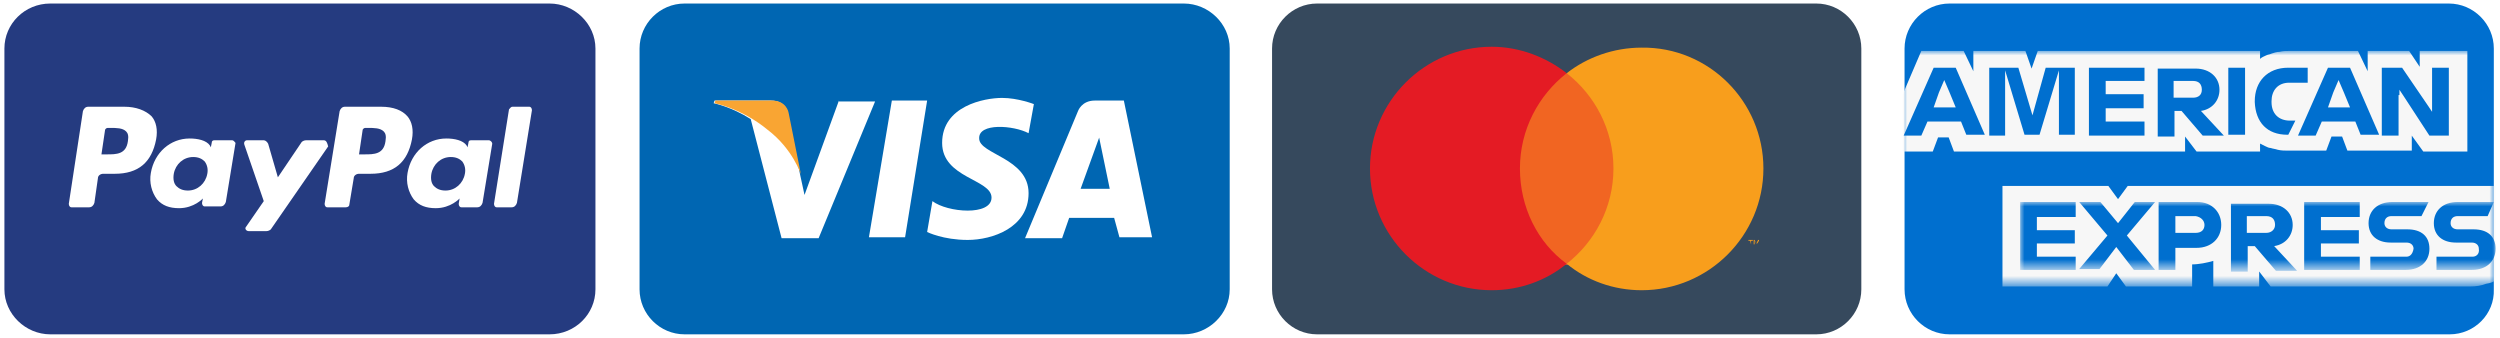
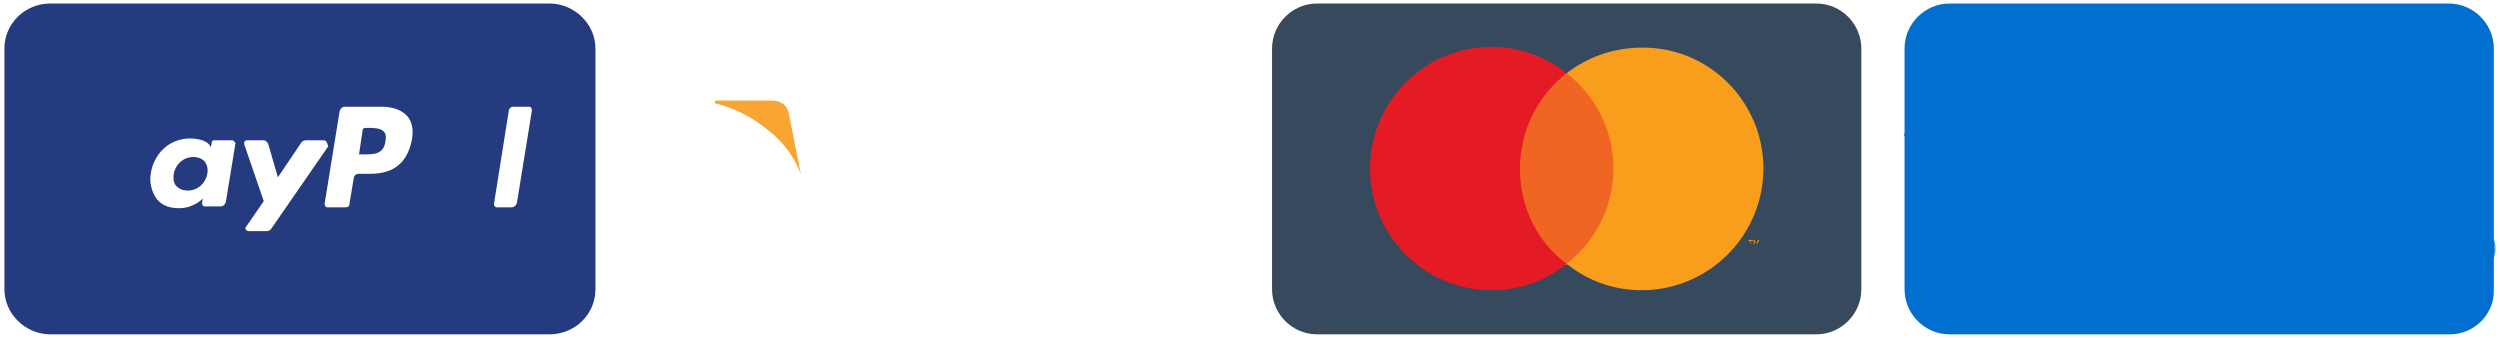
<svg xmlns="http://www.w3.org/2000/svg" version="1.1" id="Layer_1" x="0px" y="0px" viewBox="0 0 283.4 38.3" style="enable-background:new 0 0 283.4 38.3;" xml:space="preserve">
  <style type="text/css">
	.st0{fill:#253B80;}
	.st1{fill:#0066B2;}
	.st2{fill:#36495D;}
	.st3{fill:#006FCF;}
	.st4{fill:#FFFFFF;}
	.st5{fill:#F9A533;}
	.st6{fill:#F16522;}
	.st7{fill:#E41B24;}
	.st8{fill:#F89E1C;}
	.st9{filter:url(#Adobe_OpacityMaskFilter);}
	.st10{mask:url(#bluebox-55x54-b_2_);fill:#F7F7F7;}
	.st11{filter:url(#Adobe_OpacityMaskFilter_00000088106269718355486630000003366089401990279814_);}
	.st12{mask:url(#bluebox-55x54-d_2_);fill:#006FCF;}
</style>
  <path class="st0" d="M62.3,37.9H5.7c-2.8,0-5.2-2.3-5.2-5.1V5.5c0-2.8,2.3-5.1,5.2-5.1h56.6c2.8,0,5.2,2.3,5.2,5.1v27.3  C67.5,35.6,65.2,37.9,62.3,37.9z" />
-   <path class="st1" d="M134.2,37.9H77.6c-2.8,0-5.1-2.3-5.1-5.1V5.5c0-2.8,2.3-5.1,5.1-5.1h56.6c2.8,0,5.2,2.3,5.2,5.1v27.3  C139.4,35.6,137,37.9,134.2,37.9z" />
  <path class="st2" d="M205.9,37.9h-56.6c-2.8,0-5.1-2.3-5.1-5.1V5.5c0-2.8,2.3-5.1,5.1-5.1h56.6c2.8,0,5.1,2.3,5.1,5.1v27.3  C211,35.6,208.7,37.9,205.9,37.9z" />
  <path class="st3" d="M277.7,37.9H221c-2.8,0-5.1-2.3-5.1-5.1V5.5c0-2.8,2.3-5.1,5.1-5.1h56.6c2.8,0,5.1,2.3,5.1,5.1v27.3  C282.8,35.6,280.5,37.9,277.7,37.9z" />
  <g id="XMLID_00000166641613951063149760000012489175552884121244_">
    <g id="XMLID_00000023994800346838979290000001685949687447429515_">
      <polygon id="XMLID_00000036936475140353675950000011061423082654051251_" class="st4" points="102.6,26.9 98.5,26.9 101.1,11.4     105.1,11.4   " />
      <path id="XMLID_00000112598297050776953230000017470936084440920961_" class="st4" d="M95.1,11.4l-3.9,10.7l-0.5-2.3l0,0l-1.4-7    c0,0-0.2-1.4-1.9-1.4h-6.4l-0.1,0.3c0,0,2,0.4,4.2,1.8l3.5,13.5h4.2l6.4-15.5H95.1z" />
      <path id="XMLID_00000138570959573835069510000006464668962463213199_" class="st4" d="M126.9,26.9h3.7l-3.2-15.5h-3.3    c-1.5,0-1.9,1.2-1.9,1.2l-6,14.4h4.2l0.8-2.3h5.1L126.9,26.9z M122.5,21.4l2.1-5.8l1.2,5.8H122.5z" />
      <path id="XMLID_00000152245425139466562110000013541517480262117002_" class="st4" d="M116.6,15.1l0.6-3.3c0,0-1.8-0.7-3.6-0.7    c-2,0-6.8,0.9-6.8,5.1c0,4,5.6,4.1,5.6,6.2s-5,1.7-6.7,0.4l-0.6,3.5c0,0,1.8,0.9,4.6,0.9c2.8,0,6.9-1.4,6.9-5.3    c0-4-5.6-4.4-5.6-6.2C110.9,13.9,114.9,14.2,116.6,15.1z" />
    </g>
    <path id="XMLID_00000169522118383043456000000018244256613616597929_" class="st5" d="M90.8,19.8l-1.4-7c0,0-0.2-1.4-1.9-1.4h-6.4   l-0.1,0.3c0,0,3.1,0.6,6,3C89.9,16.9,90.8,19.8,90.8,19.8z" />
  </g>
  <g id="XMLID_1_">
-     <path id="XMLID_57_" class="st4" d="M14.5,16c-0.2,1.5-1.3,1.5-2.4,1.5h-0.6l0.4-2.7c0-0.2,0.2-0.3,0.3-0.3h0.3   c0.7,0,1.4,0,1.8,0.4C14.5,15.1,14.6,15.4,14.5,16z M14.1,12.1H10c-0.3,0-0.5,0.2-0.6,0.5L7.8,23.1c0,0.2,0.1,0.4,0.3,0.4h2   c0.3,0,0.5-0.2,0.6-0.5l0.4-2.8c0-0.3,0.3-0.5,0.6-0.5h1.3c2.7,0,4.2-1.3,4.7-3.9c0.2-1.1,0-2-0.5-2.6   C16.5,12.5,15.4,12.1,14.1,12.1z" />
    <path id="XMLID_54_" class="st4" d="M23.5,19.7c-0.2,1.1-1.1,1.9-2.2,1.9c-0.6,0-1-0.2-1.3-0.5c-0.3-0.3-0.4-0.8-0.3-1.4   c0.2-1.1,1.1-1.9,2.2-1.9c0.6,0,1,0.2,1.3,0.5C23.5,18.7,23.6,19.2,23.5,19.7z M26.3,15.9h-2c-0.2,0-0.3,0.1-0.3,0.3l-0.1,0.5   l-0.1-0.2c-0.4-0.6-1.4-0.8-2.3-0.8c-2.2,0-4,1.6-4.4,3.9c-0.2,1.1,0.1,2.2,0.7,3c0.6,0.7,1.4,1,2.5,1c1.7,0,2.7-1.1,2.7-1.1   l-0.1,0.5c0,0.2,0.1,0.4,0.3,0.4H25c0.3,0,0.5-0.2,0.6-0.5l1.1-6.7C26.6,16.1,26.5,15.9,26.3,15.9z" />
    <path id="XMLID_33_" class="st4" d="M36.7,15.9h-2c-0.2,0-0.4,0.1-0.5,0.2l-2.7,4l-1.1-3.8c-0.1-0.2-0.3-0.4-0.5-0.4h-1.9   c-0.2,0-0.4,0.2-0.3,0.5l2.2,6.4l-2,2.9c-0.2,0.2,0,0.5,0.3,0.5h2c0.2,0,0.4-0.1,0.5-0.2l6.5-9.4C37.1,16.2,37,15.9,36.7,15.9z" />
    <path id="XMLID_38_" class="st4" d="M43.7,16c-0.2,1.5-1.3,1.5-2.4,1.5h-0.6l0.4-2.7c0-0.2,0.2-0.3,0.3-0.3h0.3   c0.7,0,1.4,0,1.8,0.4C43.7,15.1,43.8,15.4,43.7,16z M43.2,12.1h-4.1c-0.3,0-0.5,0.2-0.6,0.5l-1.7,10.5c0,0.2,0.1,0.4,0.3,0.4h2.1   c0.2,0,0.4-0.1,0.4-0.3l0.5-3c0-0.3,0.3-0.5,0.6-0.5h1.3c2.7,0,4.2-1.3,4.7-3.9c0.2-1.1,0-2-0.5-2.6C45.6,12.5,44.6,12.1,43.2,12.1   z" />
-     <path id="XMLID_21_" class="st4" d="M52.7,19.7c-0.2,1.1-1.1,1.9-2.2,1.9c-0.6,0-1-0.2-1.3-0.5c-0.3-0.3-0.4-0.8-0.3-1.4   c0.2-1.1,1.1-1.9,2.2-1.9c0.6,0,1,0.2,1.3,0.5C52.7,18.7,52.8,19.2,52.7,19.7z M55.4,15.9h-2c-0.2,0-0.3,0.1-0.3,0.3L53,16.7   l-0.1-0.2c-0.4-0.6-1.4-0.8-2.3-0.8c-2.2,0-4,1.6-4.4,3.9c-0.2,1.1,0.1,2.2,0.7,3c0.6,0.7,1.4,1,2.5,1c1.7,0,2.7-1.1,2.7-1.1   L52,23.1c0,0.2,0.1,0.4,0.3,0.4h1.8c0.3,0,0.5-0.2,0.6-0.5l1.1-6.7C55.8,16.1,55.6,15.9,55.4,15.9z" />
    <path id="XMLID_28_" class="st4" d="M57.7,12.4l-1.7,10.7c0,0.2,0.1,0.4,0.3,0.4h1.7c0.3,0,0.5-0.2,0.6-0.5l1.7-10.5   c0-0.2-0.1-0.4-0.3-0.4h-1.9C57.9,12.1,57.8,12.3,57.7,12.4z" />
  </g>
  <g id="XMLID_00000039128684868714043720000016571542171449053608_">
    <rect id="XMLID_00000097472231620216162470000012828520807140463801_" x="171.5" y="8.3" class="st6" width="12.1" height="21.7" />
    <path id="XMLID_00000112614996750918086450000000953282101697737146_" class="st7" d="M172.3,19.1c0-4.4,2.1-8.3,5.3-10.8   c-2.3-1.8-5.3-3-8.5-3c-7.6,0-13.8,6.2-13.8,13.8c0,7.6,6.2,13.8,13.8,13.8c3.2,0,6.2-1.1,8.5-3C174.3,27.5,172.3,23.5,172.3,19.1" />
    <path id="XMLID_00000092430659983463784510000008665730266855231635_" class="st8" d="M199.9,19.1c0,7.6-6.2,13.8-13.8,13.8   c-3.2,0-6.2-1.1-8.5-3c3.2-2.5,5.3-6.4,5.3-10.8s-2.1-8.3-5.3-10.8c2.3-1.8,5.3-2.9,8.5-2.9C193.7,5.3,199.9,11.5,199.9,19.1    M198.5,27.7v-0.4h0.2v-0.1h-0.5v0.1h0.2L198.5,27.7L198.5,27.7z M199.4,27.7v-0.5h-0.1l-0.2,0.4l-0.2-0.4h-0.1v0.5h0.1v-0.4   l0.2,0.3h0.1l0.2-0.3L199.4,27.7L199.4,27.7z" />
  </g>
  <g id="XMLID_63_">
    <g id="XMLID_64_" transform="translate(0 16.675)">
      <defs>
        <filter id="Adobe_OpacityMaskFilter" filterUnits="userSpaceOnUse" x="215.7" y="-10.9" width="67.2" height="26.7">
          <feColorMatrix type="matrix" values="1 0 0 0 0  0 1 0 0 0  0 0 1 0 0  0 0 0 1 0" />
        </filter>
      </defs>
      <mask maskUnits="userSpaceOnUse" x="215.7" y="-10.9" width="67.2" height="26.7" id="bluebox-55x54-b_2_">
        <g id="XMLID_108_" class="st9">
-           <polygon id="bluebox-55x54-a_2_" class="st4" points="215.7,-10.9 215.7,15.8 282.9,15.8 282.9,-10.9     " />
-         </g>
+           </g>
      </mask>
      <path id="XMLID_90_" class="st10" d="M274.7,0.5h5v-11.4h-5.4v1.8l-1.2-1.8h-4.7v2.3l-1.1-2.3h-7.8c-0.4,0-0.7,0-1.1,0.1    c-0.3,0-0.6,0.1-0.9,0.2c-0.2,0.1-0.4,0.1-0.6,0.2c-0.2,0.1-0.5,0.2-0.7,0.4v-0.4v-0.5H231l-0.7,2l-0.7-2h-5.9v2.3l-1.1-2.3h-4.8    L215.7-6v5.5v1h3.4l0.6-1.6h1.2l0.6,1.6h26.2v-1.7l1.3,1.7h7.2V0.1v-0.5c0.2,0.1,0.4,0.2,0.6,0.3c0.2,0.1,0.4,0.2,0.6,0.2    c0.3,0.1,0.5,0.1,0.8,0.2c0.4,0.1,0.8,0.1,1.2,0.1h4.3l0.6-1.6h1.2l0.6,1.6h7.3v-1.7L274.7,0.5z M282.9,15.1V4.4h-0.6h-41.1    l-1.1,1.5l-1.1-1.5h-12v11.4h11.9l1-1.5l1.1,1.5h7.5v-2.5h-0.1c0.9,0,1.8-0.2,2.5-0.4v2.9h5.2v-1.7l1.3,1.7h22.6    c0.7,0,1.3-0.1,1.8-0.3C282.4,15.4,282.6,15.3,282.9,15.1z" />
      <g id="XMLID_77_" transform="translate(10.3 14.223)">
        <defs>
          <filter id="Adobe_OpacityMaskFilter_00000147939394932207447670000001223396733019408052_" filterUnits="userSpaceOnUse" x="218.7" y="-8" width="54" height="7.7">
            <feColorMatrix type="matrix" values="1 0 0 0 0  0 1 0 0 0  0 0 1 0 0  0 0 0 1 0" />
          </filter>
        </defs>
        <mask maskUnits="userSpaceOnUse" x="218.7" y="-8" width="54" height="7.7" id="bluebox-55x54-d_2_">
          <g id="XMLID_92_" style="filter:url(#Adobe_OpacityMaskFilter_00000147939394932207447670000001223396733019408052_);">
            <polygon id="bluebox-55x54-c_2_" class="st4" points="272.7,-0.3 272.7,-8 218.7,-8 218.7,-0.3      " />
          </g>
        </mask>
        <path id="XMLID_78_" class="st12" d="M270-1.8h-4.1v1.5h4c1.7,0,2.7-1,2.7-2.4c0-1.4-0.9-2.2-2.5-2.2h-1.8     c-0.5,0-0.8-0.3-0.8-0.7c0-0.5,0.3-0.8,0.8-0.8h3.4l0.7-1.6h-4.1c-1.7,0-2.7,1-2.7,2.4c0,1.4,1,2.2,2.5,2.2h1.8     c0.5,0,0.8,0.3,0.8,0.7C270.8-2.1,270.4-1.8,270-1.8z M262.5-1.8h-4.1v1.5h4c1.7,0,2.7-1,2.7-2.4c0-1.4-0.9-2.2-2.5-2.2h-1.8     c-0.5,0-0.8-0.3-0.8-0.7c0-0.5,0.3-0.8,0.8-0.8h3.4L265-8h-4.1c-1.7,0-2.7,1-2.7,2.4c0,1.4,1,2.2,2.5,2.2h1.8     c0.5,0,0.8,0.3,0.8,0.7C263.2-2.1,262.9-1.8,262.5-1.8z M257.2-6.4V-8h-6.3v7.7h6.3v-1.5h-4.4v-1.5h4.3v-1.5h-4.3v-1.5H257.2z      M246.6-6.4c0.7,0,1,0.4,1,1c0,0.5-0.4,0.9-1,0.9h-2.2v-1.9H246.6z M244.4-3h0.9l2.4,2.8h2.4l-2.6-2.8c1.3-0.2,2.1-1.2,2.1-2.4     c0-1.4-1.1-2.4-2.7-2.4h-4.3v7.7h1.9V-3z M239.6-5.4c0,0.5-0.3,0.9-1,0.9h-2.3v-1.9h2.3C239.2-6.3,239.6-5.9,239.6-5.4z M234.4-8     v7.7h1.9v-2.5h2.4c1.7,0,2.8-1.1,2.8-2.6c0-1.5-1.1-2.6-2.7-2.6H234.4z M231.6-0.3h2.4l-3.2-3.9L234-8h-2.3l-1.9,2.4L227.8-8     h-2.4l3.2,3.8l-3.2,3.8h2.3l1.9-2.5L231.6-0.3z M225-6.4V-8h-6.3v7.7h6.3v-1.5h-4.4v-1.5h4.3v-1.5h-4.3v-1.5H225z" />
      </g>
      <path id="XMLID_65_" class="st3" d="M272-5.9l0-0.6l0.4,0.6l3,4.6h2.2V-9h-1.9v4.4l0,0.6l-0.4-0.6l-3-4.4h-2.3v7.7h1.9V-5.9z     M264.5-6.2l0.6-1.4l0.6,1.4l0.7,1.7h-2.5L264.5-6.2z M267.6-1.4h2.1L266.4-9h-2.5l-3.4,7.7h2l0.7-1.6h3.8L267.6-1.4z M259.3-1.4    h0.1l0.8-1.6h-0.6c-1.3,0-2.1-0.8-2.1-2.1v-0.1c0-1.2,0.7-2.1,2-2.1h2.1V-9h-2.2c-2.4,0-3.8,1.6-3.8,3.8v0.1    C255.7-2.8,257-1.4,259.3-1.4z M252.6-1.4h1.9v-3.4V-9h-1.9v4.3V-1.4z M248.6-7.5c0.7,0,1,0.4,1,1s-0.4,0.9-1,0.9h-2.2v-1.9H248.6    z M246.4-4.1h0.9l2.4,2.8h2.4l-2.6-2.8c1.3-0.2,2.1-1.2,2.1-2.4c0-1.4-1.1-2.4-2.7-2.4h-4.3v7.7h1.9V-4.1z M243.1-7.5V-9h-6.3v7.7    h6.3v-1.6h-4.4v-1.5h4.3V-6h-4.3v-1.5H243.1z M227.3-6.6l0-2.1l2.2,7.3h1.7l2.2-7.3l0,2v5.3h1.8V-9h-3.3l-1.5,5.4L228.8-9h-3.3    v7.7h1.8V-6.6z M219.8-6.2l0.6-1.4l0.6,1.4l0.7,1.7h-2.5L219.8-6.2z M222.9-1.4h2.1L221.7-9h-2.5l-3.4,7.7h2l0.7-1.6h3.8    L222.9-1.4z" />
    </g>
  </g>
  <g>
</g>
  <g>
</g>
  <g>
</g>
  <g>
</g>
  <g>
</g>
</svg>